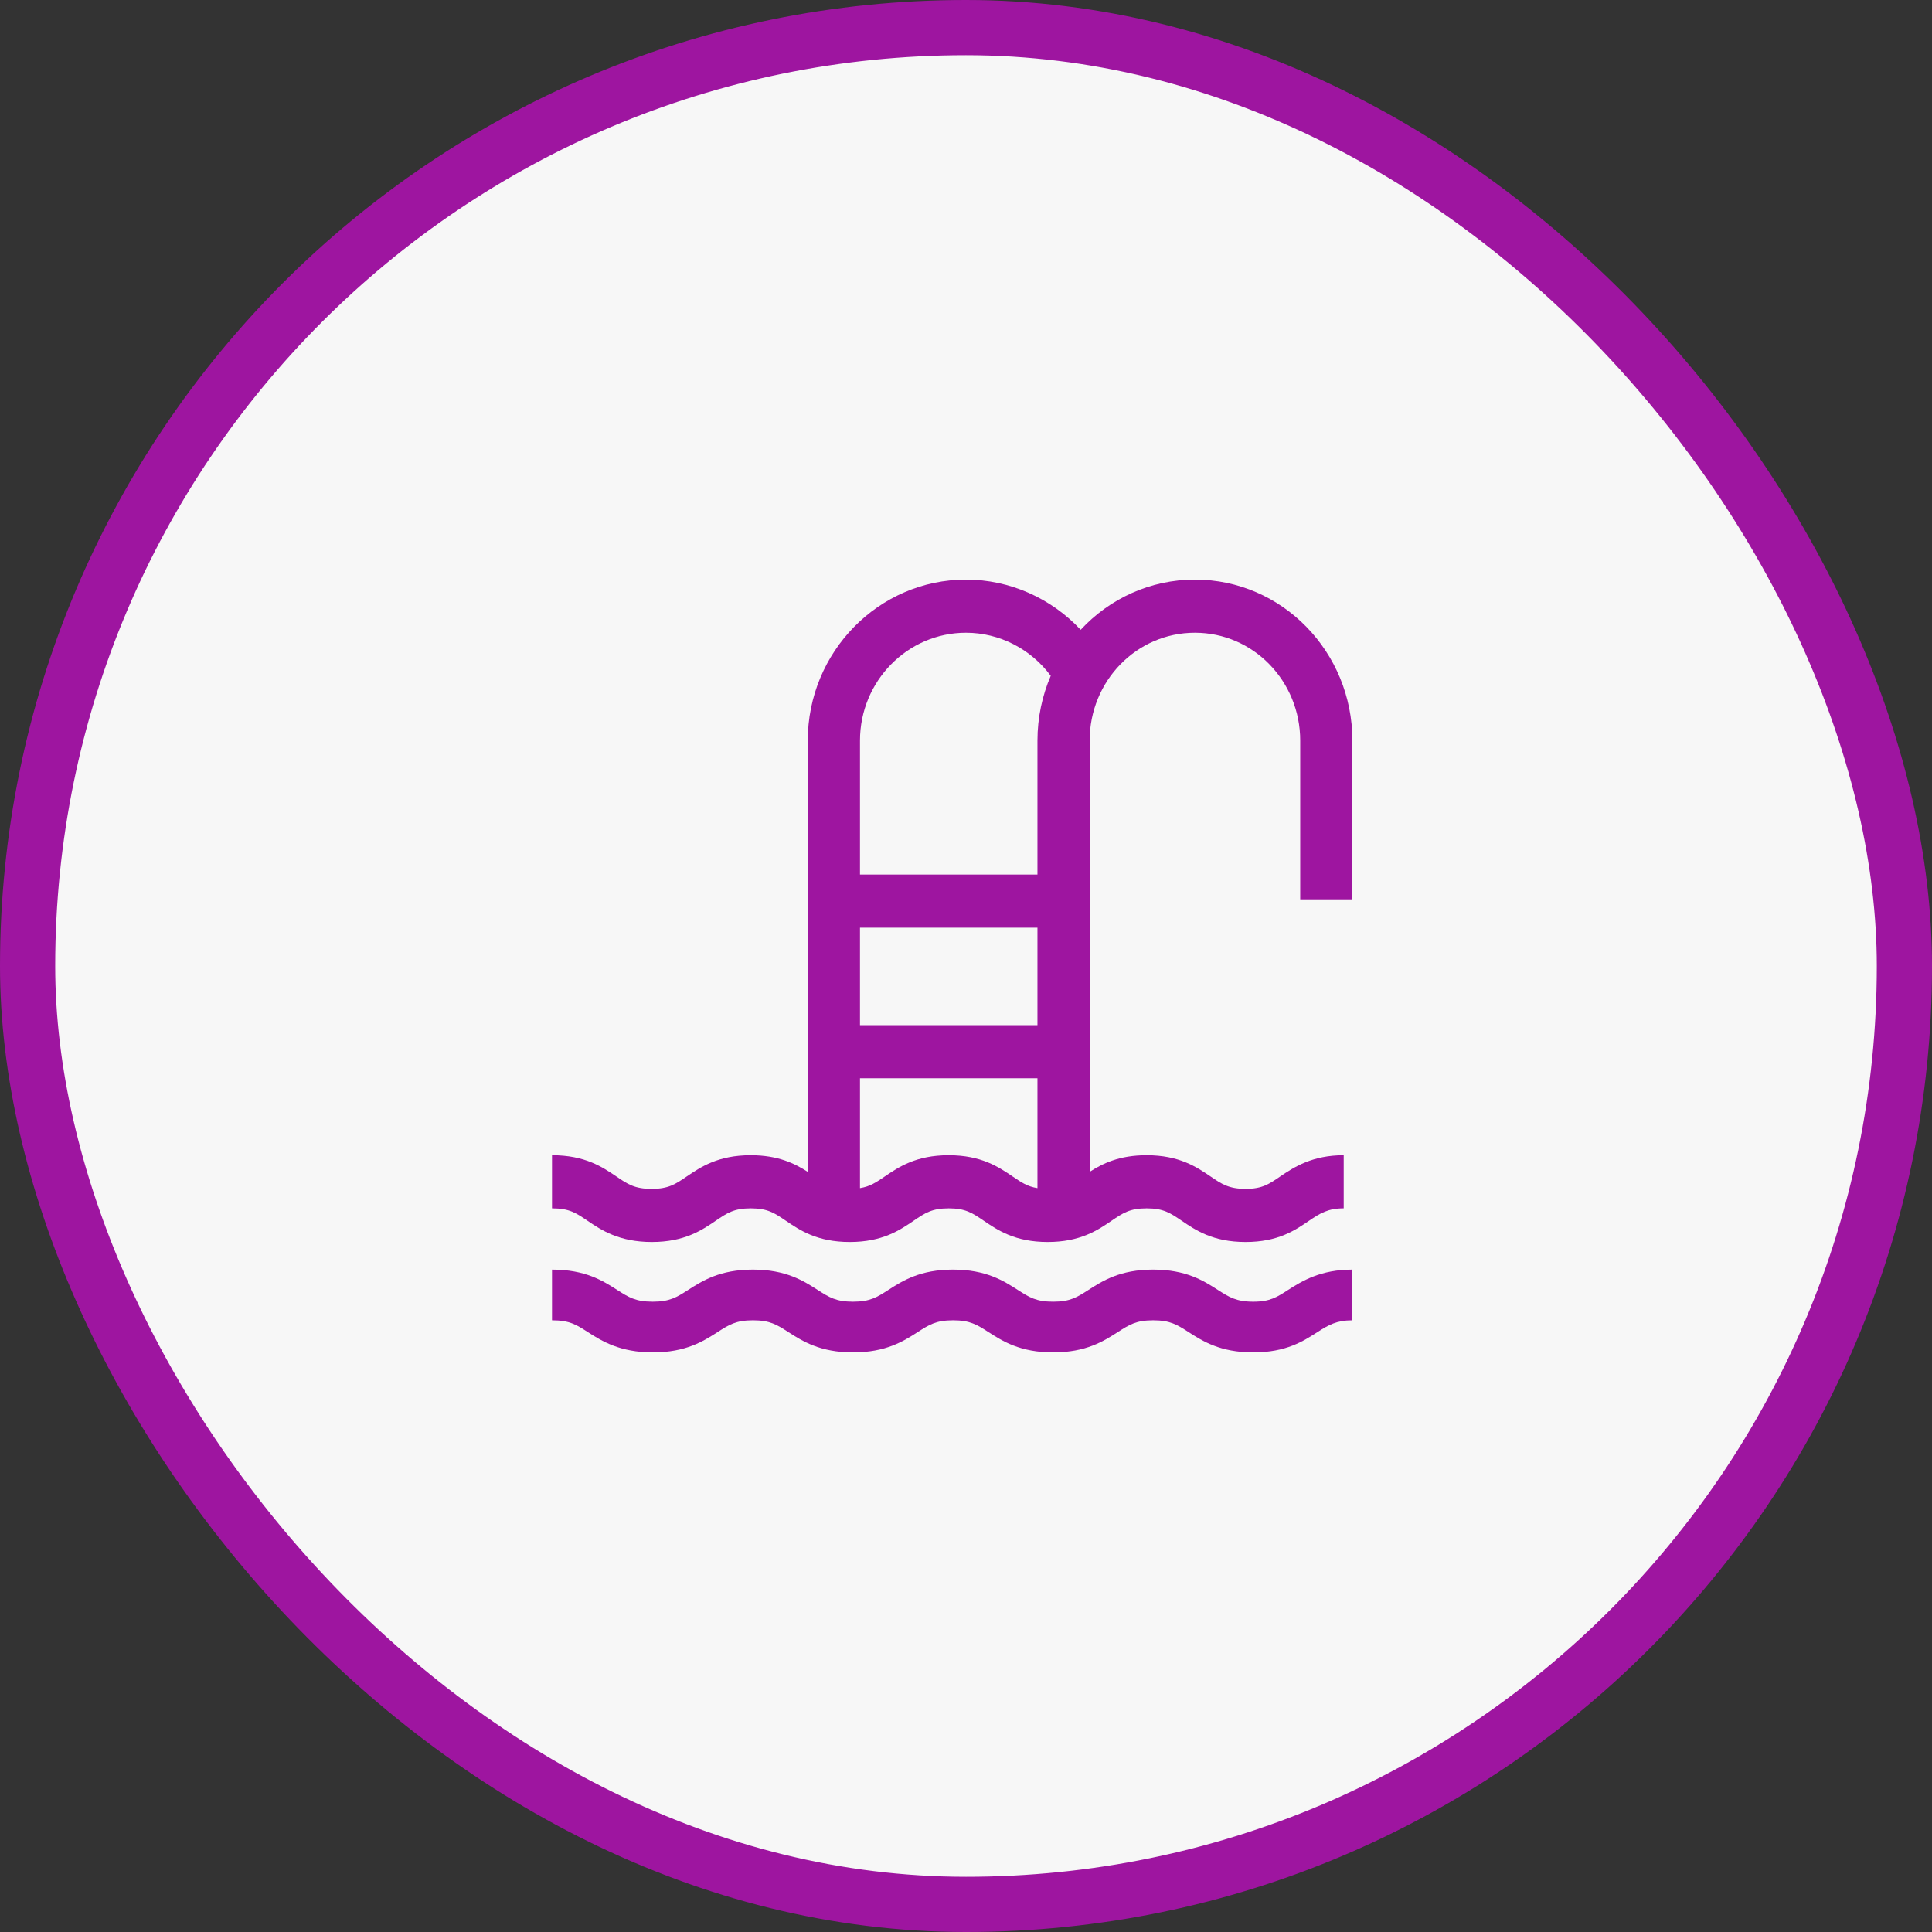
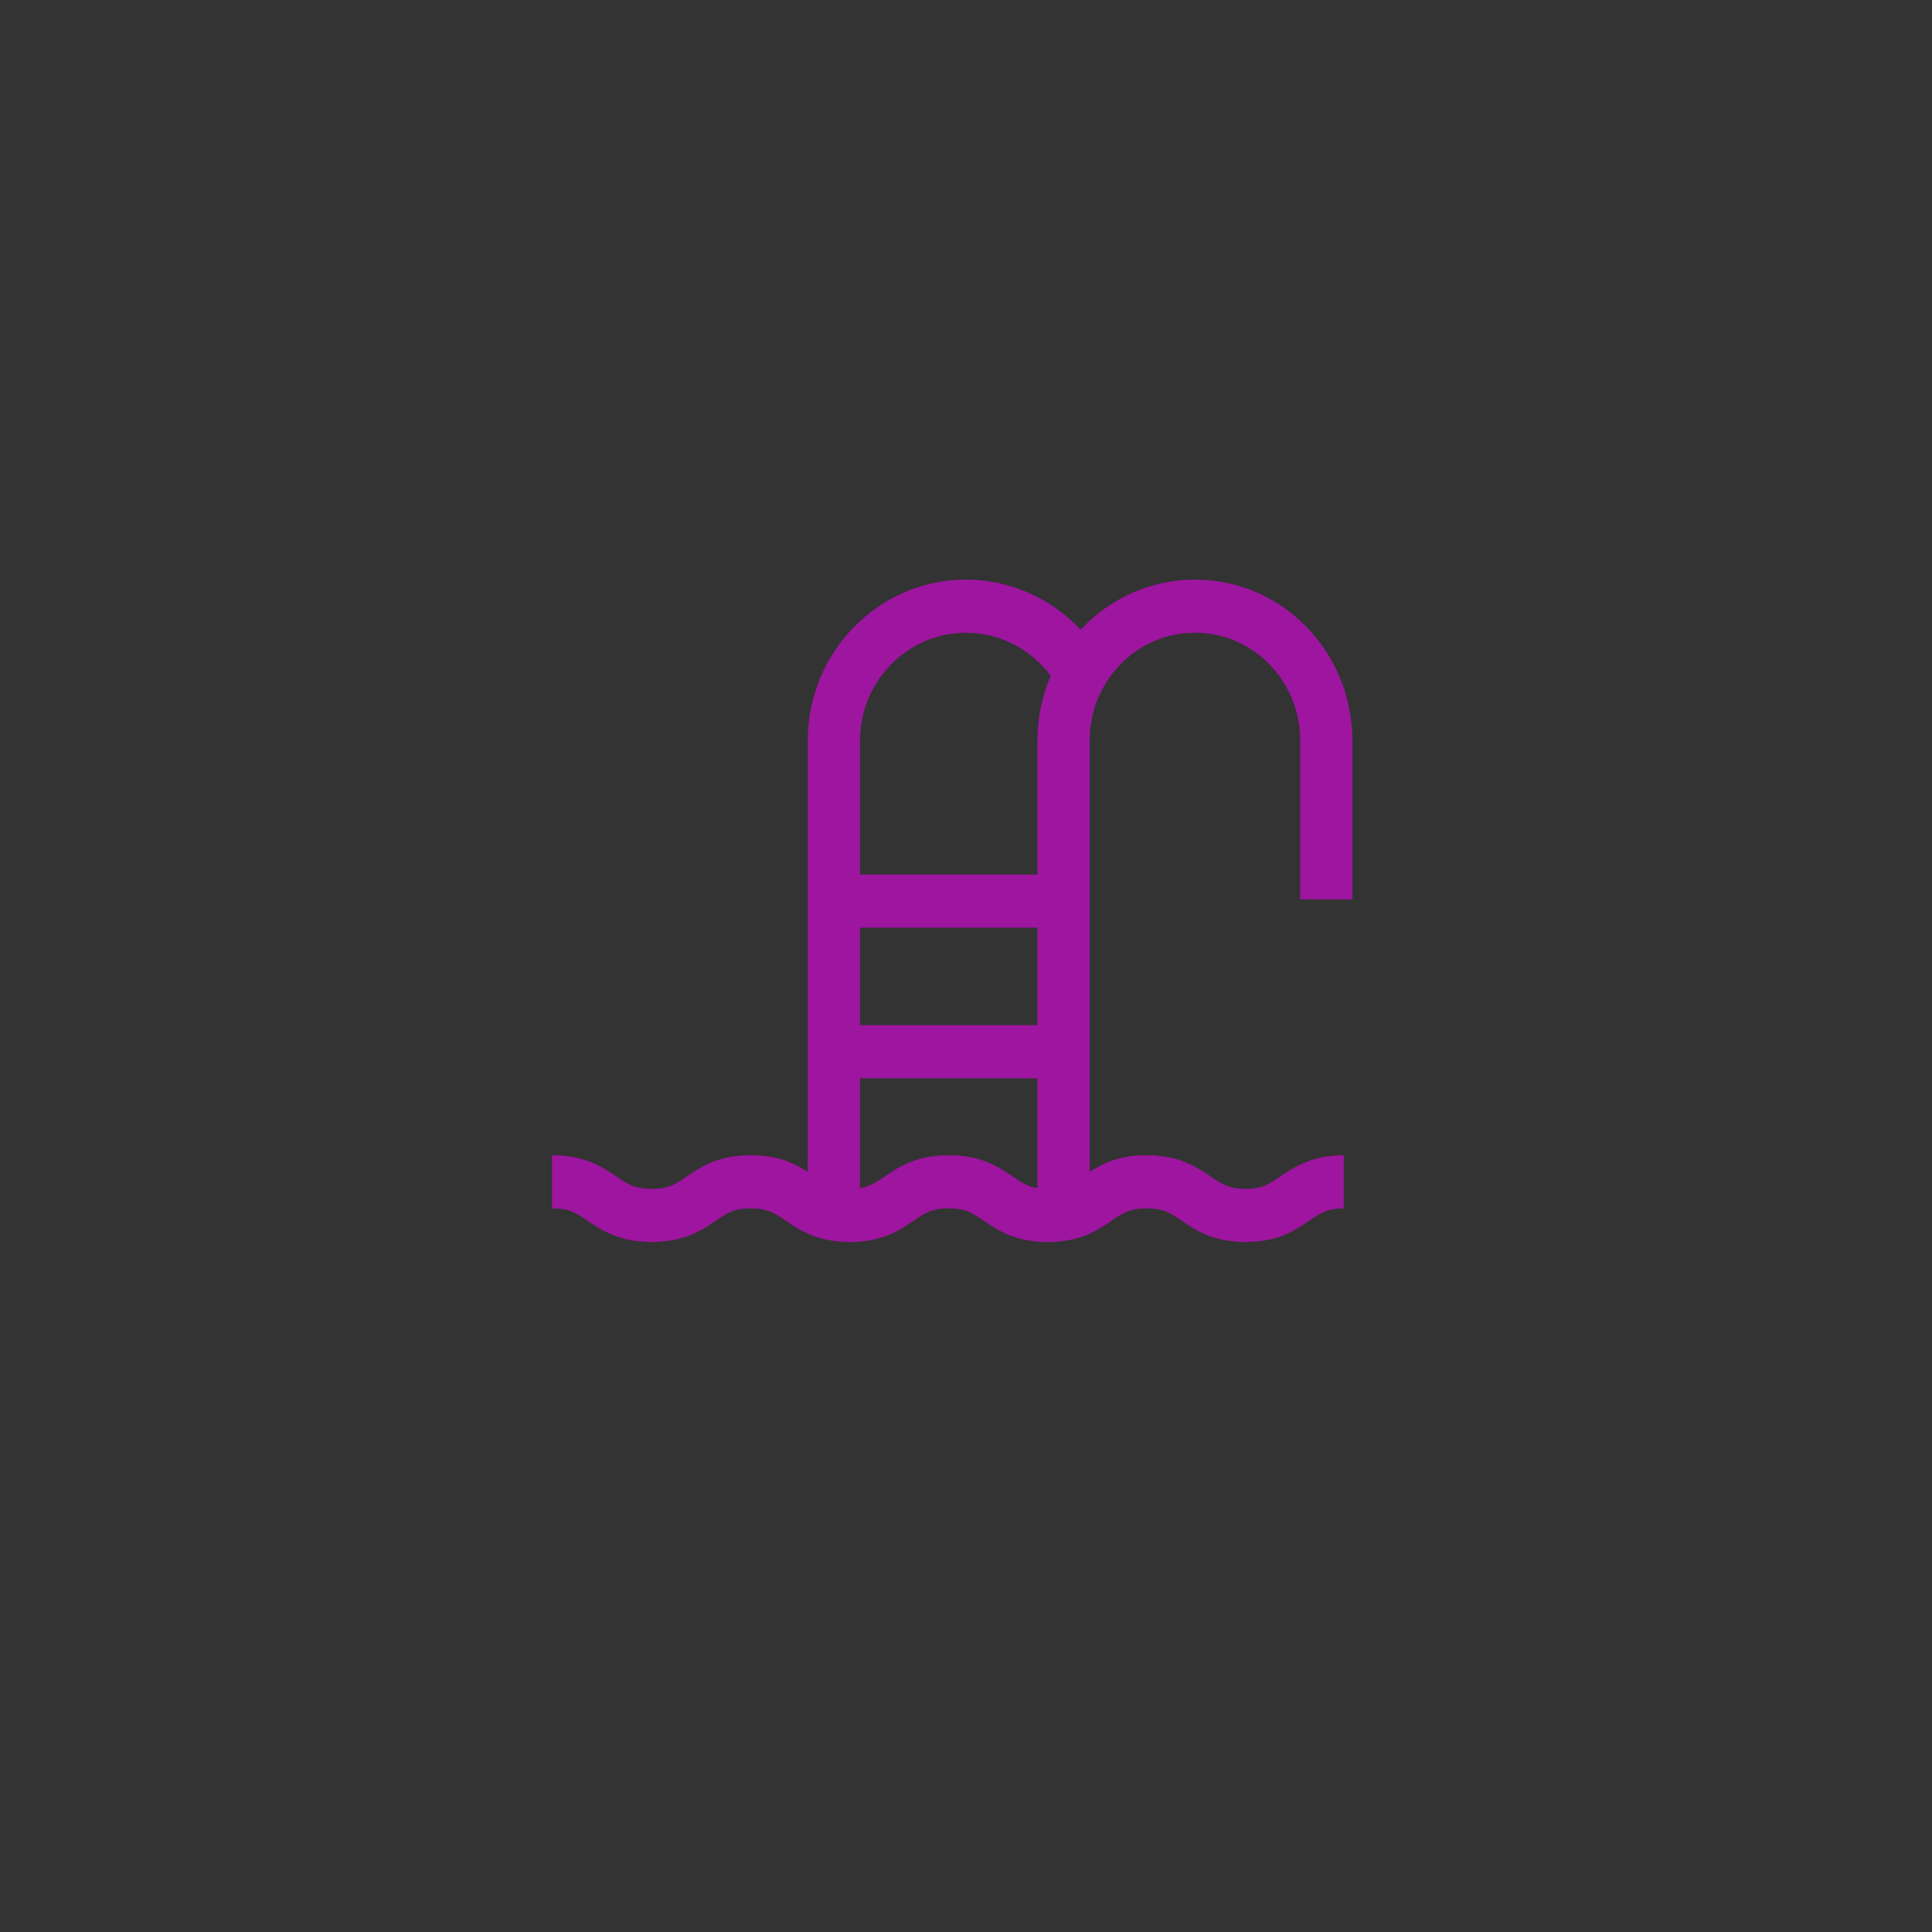
<svg xmlns="http://www.w3.org/2000/svg" width="70" height="70" viewBox="0 0 70 70" fill="none">
  <rect x="0" y="0" width="70" height="70" fill="#333333" stroke="none" />
-   <rect x="1" y="1" width="68" height="68" rx="34" fill="#F7F7F7" stroke="#9E15A0" stroke-width="2" />
-   <path d="M45.407 47.163C44.79 47.163 44.526 46.993 44.125 46.736C43.614 46.408 42.978 46 41.781 46C40.585 46 39.949 46.408 39.438 46.736C39.023 47.003 38.773 47.163 38.156 47.163C37.54 47.163 37.29 47.003 36.875 46.736C36.364 46.408 35.727 46 34.531 46C33.335 46 32.699 46.408 32.188 46.736C31.773 47.003 31.522 47.163 30.906 47.163C30.29 47.163 30.039 47.003 29.624 46.736C29.113 46.408 28.476 46 27.28 46C26.083 46 25.445 46.408 24.934 46.736C24.519 47.003 24.265 47.163 23.649 47.163C23.032 47.163 22.774 47.003 22.36 46.736C21.848 46.408 21.211 46 20 46V47.837C20.637 47.837 20.883 47.997 21.297 48.264C21.808 48.592 22.46 49 23.657 49C24.853 49 25.489 48.592 26 48.264C26.415 47.997 26.666 47.837 27.282 47.837C27.898 47.837 28.148 47.997 28.563 48.264C29.074 48.592 29.71 49 30.907 49C32.103 49 32.739 48.592 33.25 48.264C33.665 47.997 33.915 47.837 34.532 47.837C35.148 47.837 35.398 47.997 35.813 48.264C36.324 48.592 36.96 49 38.157 49C39.353 49 39.989 48.592 40.5 48.264C40.915 47.997 41.165 47.837 41.782 47.837C42.398 47.837 42.648 47.997 43.063 48.264C43.574 48.592 44.21 49 45.407 49C46.603 49 47.223 48.592 47.734 48.264C48.135 48.007 48.426 47.837 49 47.837V46C47.853 46 47.183 46.408 46.672 46.736C46.272 46.993 46.023 47.163 45.407 47.163Z" fill="#9E15A0" />
  <path d="M49 32.585V26.834C49 23.617 46.455 21 43.295 21C41.662 21 40.193 21.699 39.155 22.818C38.085 21.674 36.584 21 35 21C31.839 21 29.267 23.617 29.267 26.834V42.459C28.8 42.159 28.196 41.856 27.201 41.856C26.017 41.856 25.386 42.284 24.88 42.627C24.47 42.907 24.219 43.075 23.609 43.075C23 43.075 22.744 42.907 22.334 42.627C21.828 42.284 21.198 41.856 20 41.856V43.781C20.63 43.781 20.873 43.949 21.283 44.228C21.789 44.572 22.434 45 23.617 45C24.8 45 25.43 44.572 25.935 44.228C26.346 43.949 26.593 43.781 27.203 43.781C27.812 43.781 28.06 43.949 28.47 44.228C28.976 44.572 29.605 45 30.788 45C31.971 45 32.601 44.572 33.106 44.228C33.517 43.949 33.764 43.781 34.374 43.781C34.983 43.781 35.231 43.949 35.641 44.228C36.147 44.572 36.776 45 37.959 45C39.142 45 39.772 44.572 40.277 44.228C40.688 43.949 40.935 43.781 41.545 43.781C42.154 43.781 42.402 43.949 42.812 44.228C43.318 44.572 43.947 45 45.13 45C46.314 45 46.927 44.572 47.433 44.228C47.829 43.959 48.117 43.781 48.685 43.781V41.856C47.55 41.856 46.888 42.284 46.382 42.627C45.986 42.897 45.74 43.075 45.13 43.075C44.521 43.075 44.259 42.897 43.863 42.627C43.357 42.284 42.728 41.856 41.545 41.856C40.55 41.856 39.948 42.158 39.48 42.458V26.834C39.48 24.679 41.177 22.925 43.295 22.925C45.412 22.925 47.109 24.679 47.109 26.834V32.585H49ZM37.589 43.048C37.227 42.991 37.007 42.842 36.691 42.627C36.186 42.284 35.556 41.856 34.373 41.856C33.19 41.856 32.561 42.284 32.055 42.627C31.74 42.842 31.52 42.99 31.159 43.048V39.067H37.589V43.048H37.589ZM37.589 37.142H31.159V33.612H37.589V37.142ZM37.589 26.834V31.687H31.159V26.834C31.159 24.679 32.882 22.925 35 22.925C36.211 22.925 37.349 23.513 38.07 24.486C37.761 25.205 37.589 25.999 37.589 26.834Z" fill="#9E15A0" />
</svg>